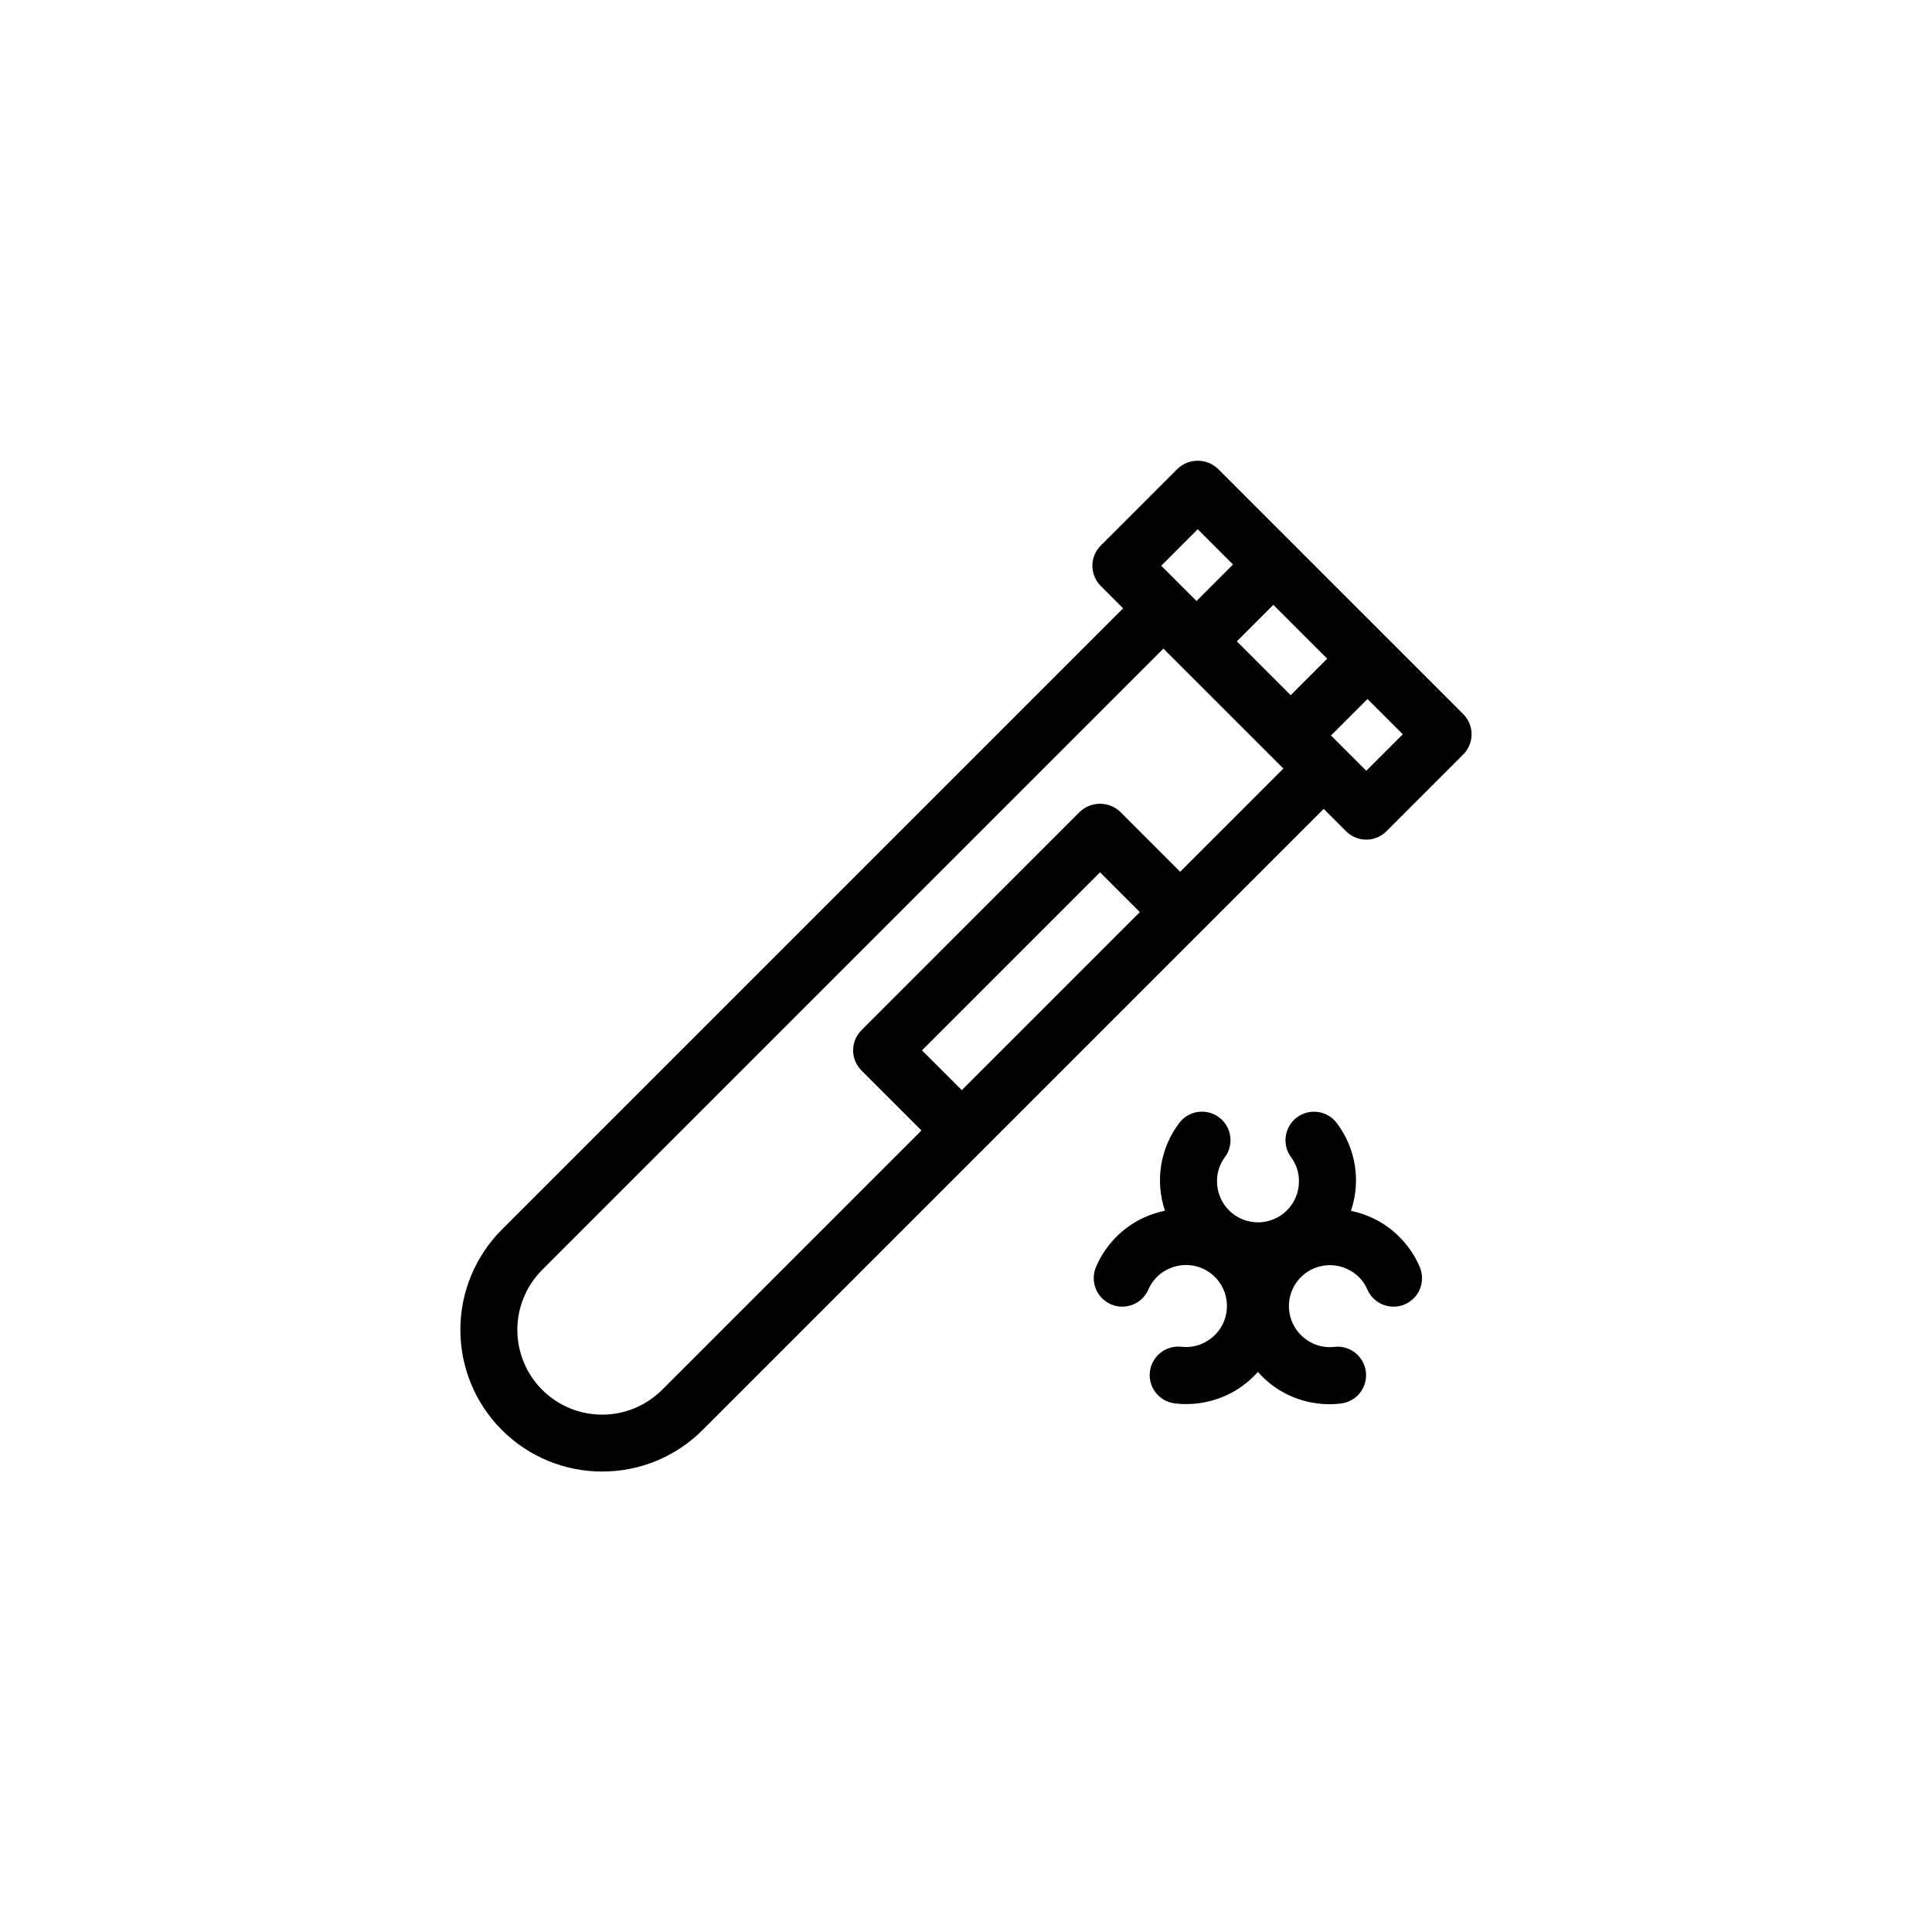
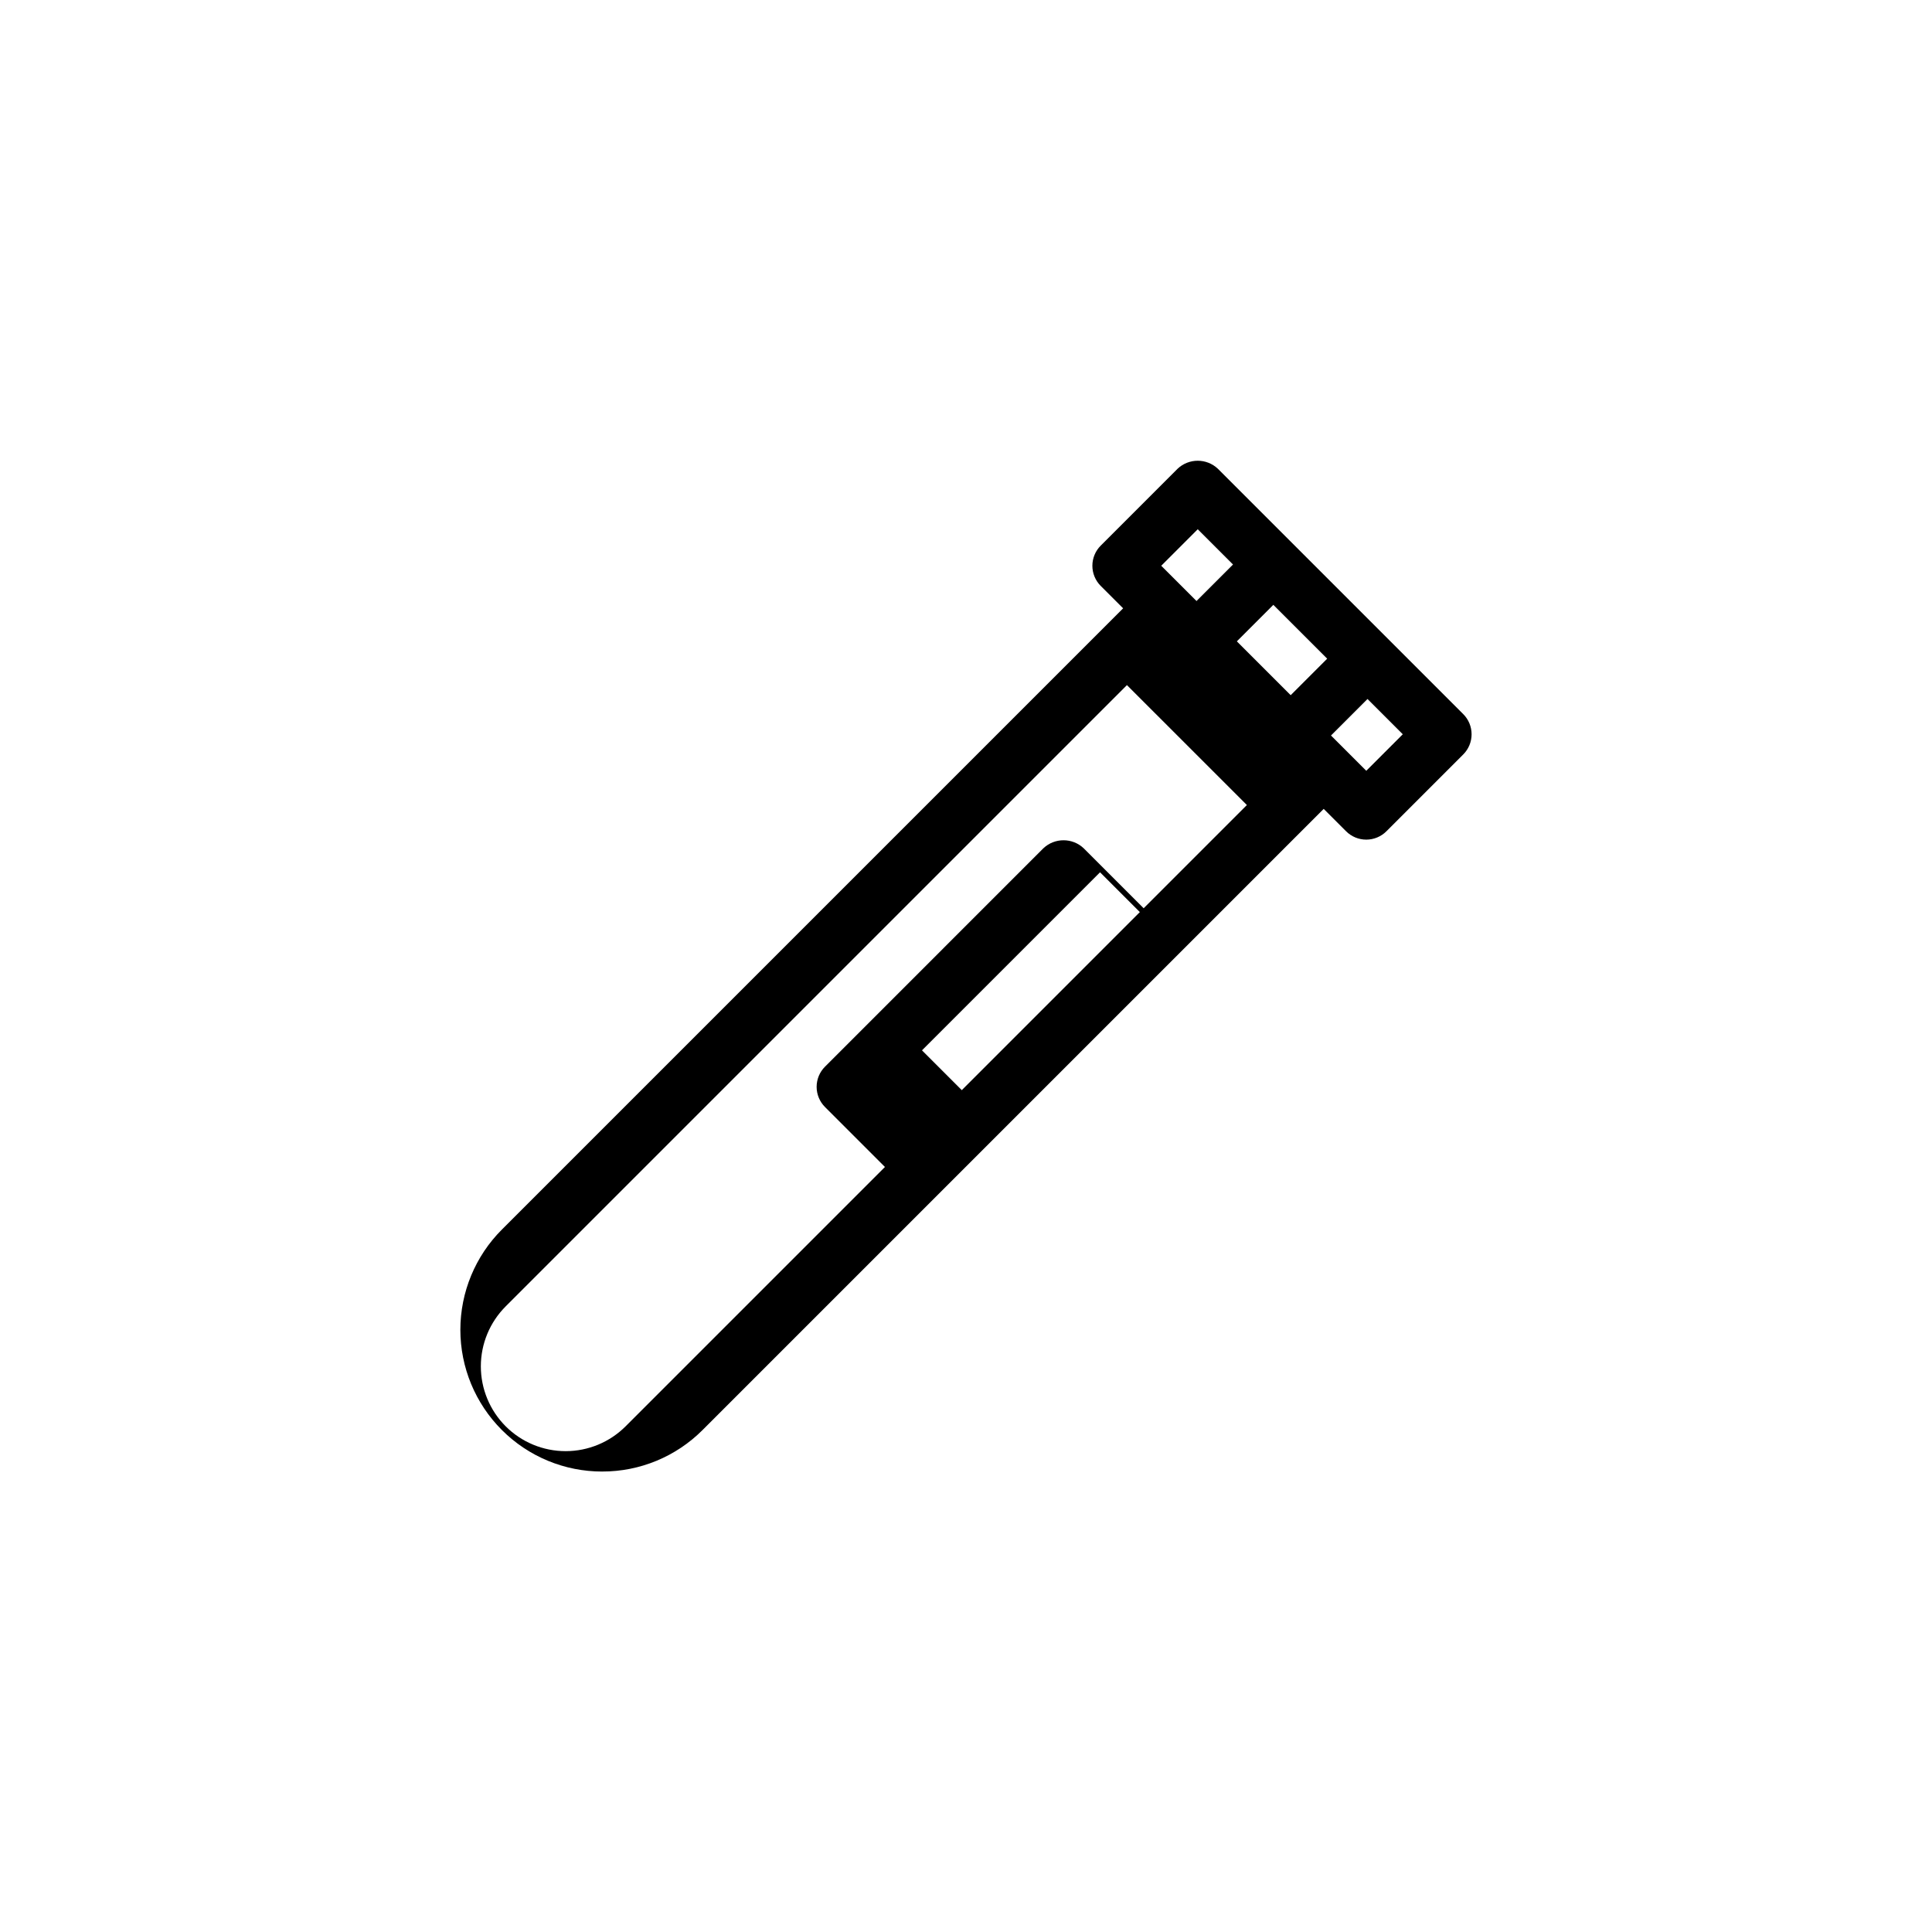
<svg xmlns="http://www.w3.org/2000/svg" fill="#000000" width="800px" height="800px" version="1.1" viewBox="144 144 512 512">
  <g>
-     <path d="m303.6 533.97c9.965 0.02 19.531-3.938 26.574-10.988l164.62-164.62 5.934 5.934c1.418 1.418 3.34 2.215 5.344 2.215 2.004 0 3.926-0.797 5.344-2.215l20.359-20.363c1.418-1.414 2.211-3.336 2.211-5.34 0-2.004-0.793-3.93-2.211-5.344l-65.023-65.02c-3-2.836-7.688-2.836-10.688 0l-20.359 20.363v-0.004c-1.418 1.418-2.215 3.34-2.215 5.344 0 2.004 0.797 3.926 2.215 5.344l5.934 5.934-164.62 164.62c-7.055 7.043-11.016 16.605-11.02 26.574 0 9.969 3.961 19.527 11.012 26.574 7.051 7.051 16.613 11.004 26.586 10.996zm95.285-101.07-10.547-10.547 47.188-47.188 10.547 10.547zm107.52-103.66 9.348 9.348-9.676 9.676-9.348-9.348zm-24.957-24.949 14.27 14.266-9.672 9.672-14.266-14.266zm-20.035-20.031 9.348 9.344-9.672 9.672-3.418-3.418-5.93-5.926zm-173.71 196.25 164.62-164.62 31.785 31.781-27.355 27.355-15.895-15.895h0.004c-2.996-2.832-7.688-2.832-10.684 0l-57.875 57.879c-1.418 1.418-2.215 3.34-2.215 5.344 0 2.004 0.797 3.926 2.215 5.344l15.891 15.891-68.707 68.707c-4.215 4.223-9.934 6.598-15.898 6.602-5.965 0.004-11.688-2.363-15.906-6.582-4.215-4.219-6.586-9.941-6.582-15.906 0.004-5.965 2.379-11.684 6.602-15.898z" />
-     <path d="m434.46 479.75c-0.789 1.844-0.812 3.926-0.066 5.789 0.75 1.859 2.207 3.348 4.051 4.133 1.848 0.785 3.93 0.809 5.789 0.059s3.344-2.211 4.129-4.055c0.906-2.098 2.473-3.84 4.461-4.957 2.496-1.457 5.469-1.859 8.262-1.121 2.793 0.742 5.176 2.566 6.621 5.066 1.441 2.504 1.828 5.481 1.074 8.27-0.754 2.789-2.594 5.16-5.102 6.59-1.969 1.16-4.262 1.648-6.535 1.387-1.988-0.242-3.996 0.32-5.574 1.559-1.574 1.238-2.598 3.051-2.836 5.043-0.238 1.992 0.324 3.996 1.562 5.57 1.242 1.578 3.055 2.598 5.047 2.832 1.012 0.125 2.023 0.184 3.043 0.184 4.516-0.008 8.949-1.211 12.852-3.484 2.281-1.359 4.344-3.059 6.109-5.043 1.766 1.992 3.832 3.703 6.125 5.07 4.797 2.809 10.383 3.973 15.902 3.301 4.144-0.5 7.098-4.262 6.598-8.406s-4.266-7.098-8.41-6.598c-2.269 0.262-4.562-0.227-6.527-1.387-2.504-1.438-4.332-3.809-5.086-6.594-0.75-2.785-0.363-5.754 1.078-8.254 1.445-2.5 3.82-4.32 6.609-5.062 2.789-0.742 5.758-0.344 8.25 1.105 1.988 1.121 3.559 2.863 4.465 4.957 1.641 3.832 6.074 5.609 9.91 3.977 3.832-1.637 5.621-6.066 3.992-9.902-2.184-5.113-5.981-9.371-10.809-12.121-2.32-1.297-4.828-2.234-7.43-2.769 2.688-7.891 1.285-16.602-3.742-23.254-2.504-3.332-7.234-4.008-10.574-1.512-3.336 2.5-4.019 7.227-1.531 10.57 1.367 1.836 2.094 4.066 2.07 6.352 0.012 2.887-1.129 5.656-3.168 7.703-2.035 2.043-4.805 3.191-7.688 3.191-2.887 0-5.652-1.148-7.691-3.191-2.035-2.047-3.176-4.816-3.168-7.703-0.023-2.281 0.703-4.512 2.066-6.344 2.504-3.34 1.828-8.078-1.512-10.586-3.34-2.504-8.078-1.828-10.582 1.512-5.023 6.641-6.434 15.34-3.758 23.23-2.617 0.531-5.137 1.469-7.465 2.773-4.832 2.75-8.633 7.008-10.812 12.121z" />
+     <path d="m303.6 533.97c9.965 0.02 19.531-3.938 26.574-10.988l164.62-164.62 5.934 5.934c1.418 1.418 3.34 2.215 5.344 2.215 2.004 0 3.926-0.797 5.344-2.215l20.359-20.363c1.418-1.414 2.211-3.336 2.211-5.34 0-2.004-0.793-3.93-2.211-5.344l-65.023-65.02c-3-2.836-7.688-2.836-10.688 0l-20.359 20.363v-0.004c-1.418 1.418-2.215 3.34-2.215 5.344 0 2.004 0.797 3.926 2.215 5.344l5.934 5.934-164.62 164.62c-7.055 7.043-11.016 16.605-11.02 26.574 0 9.969 3.961 19.527 11.012 26.574 7.051 7.051 16.613 11.004 26.586 10.996zm95.285-101.07-10.547-10.547 47.188-47.188 10.547 10.547zm107.52-103.66 9.348 9.348-9.676 9.676-9.348-9.348zm-24.957-24.949 14.27 14.266-9.672 9.672-14.266-14.266zm-20.035-20.031 9.348 9.344-9.672 9.672-3.418-3.418-5.93-5.926m-173.71 196.25 164.62-164.62 31.785 31.781-27.355 27.355-15.895-15.895h0.004c-2.996-2.832-7.688-2.832-10.684 0l-57.875 57.879c-1.418 1.418-2.215 3.34-2.215 5.344 0 2.004 0.797 3.926 2.215 5.344l15.891 15.891-68.707 68.707c-4.215 4.223-9.934 6.598-15.898 6.602-5.965 0.004-11.688-2.363-15.906-6.582-4.215-4.219-6.586-9.941-6.582-15.906 0.004-5.965 2.379-11.684 6.602-15.898z" />
  </g>
</svg>